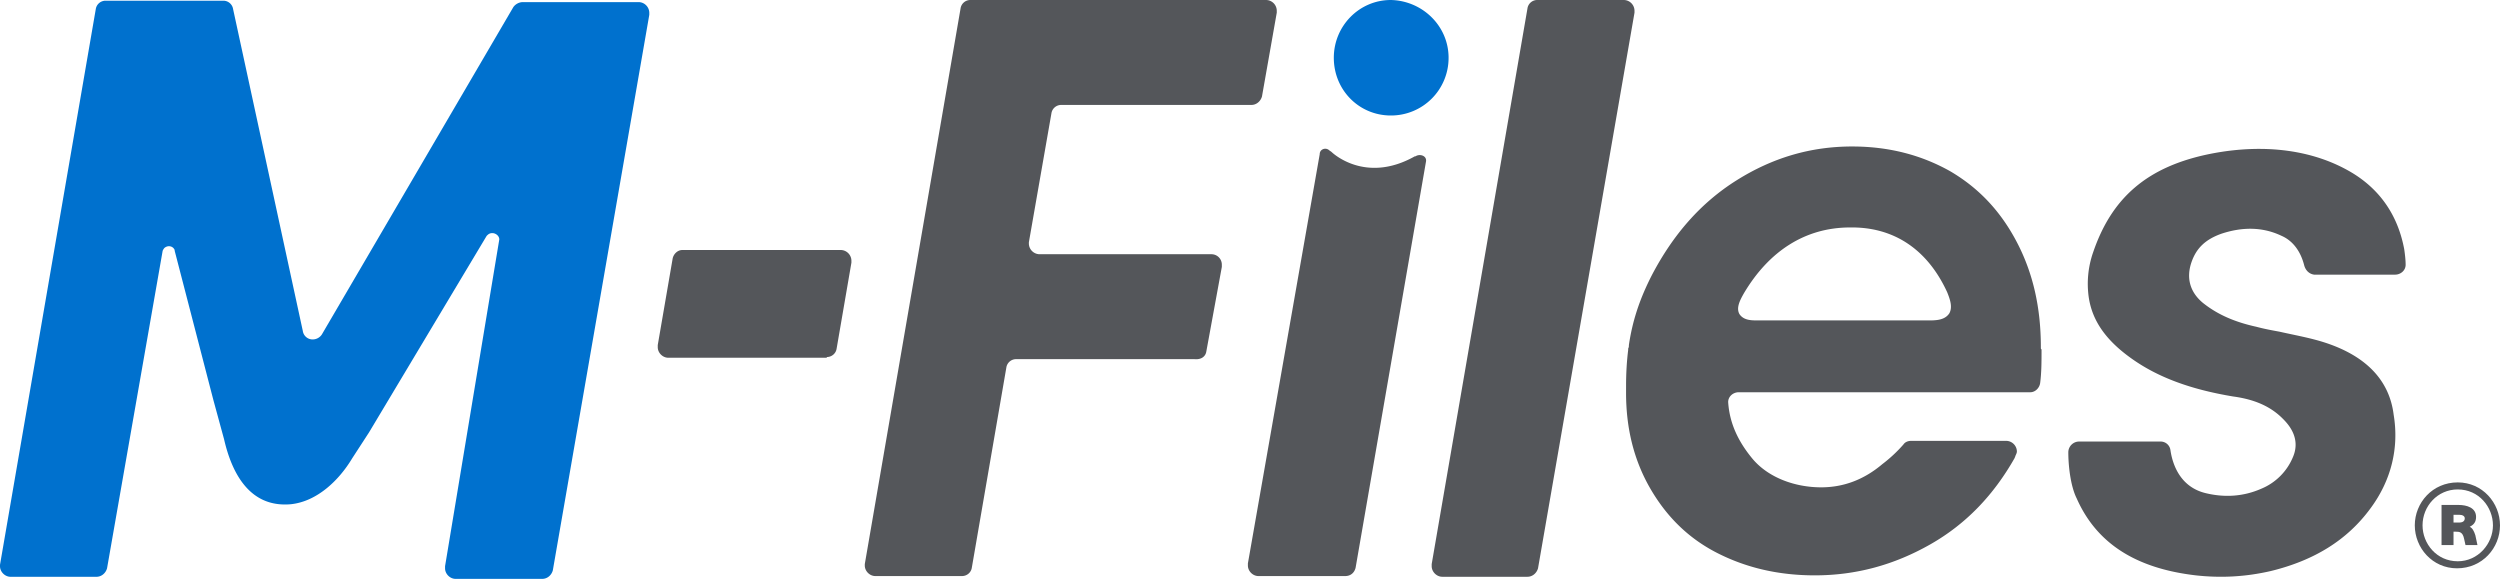
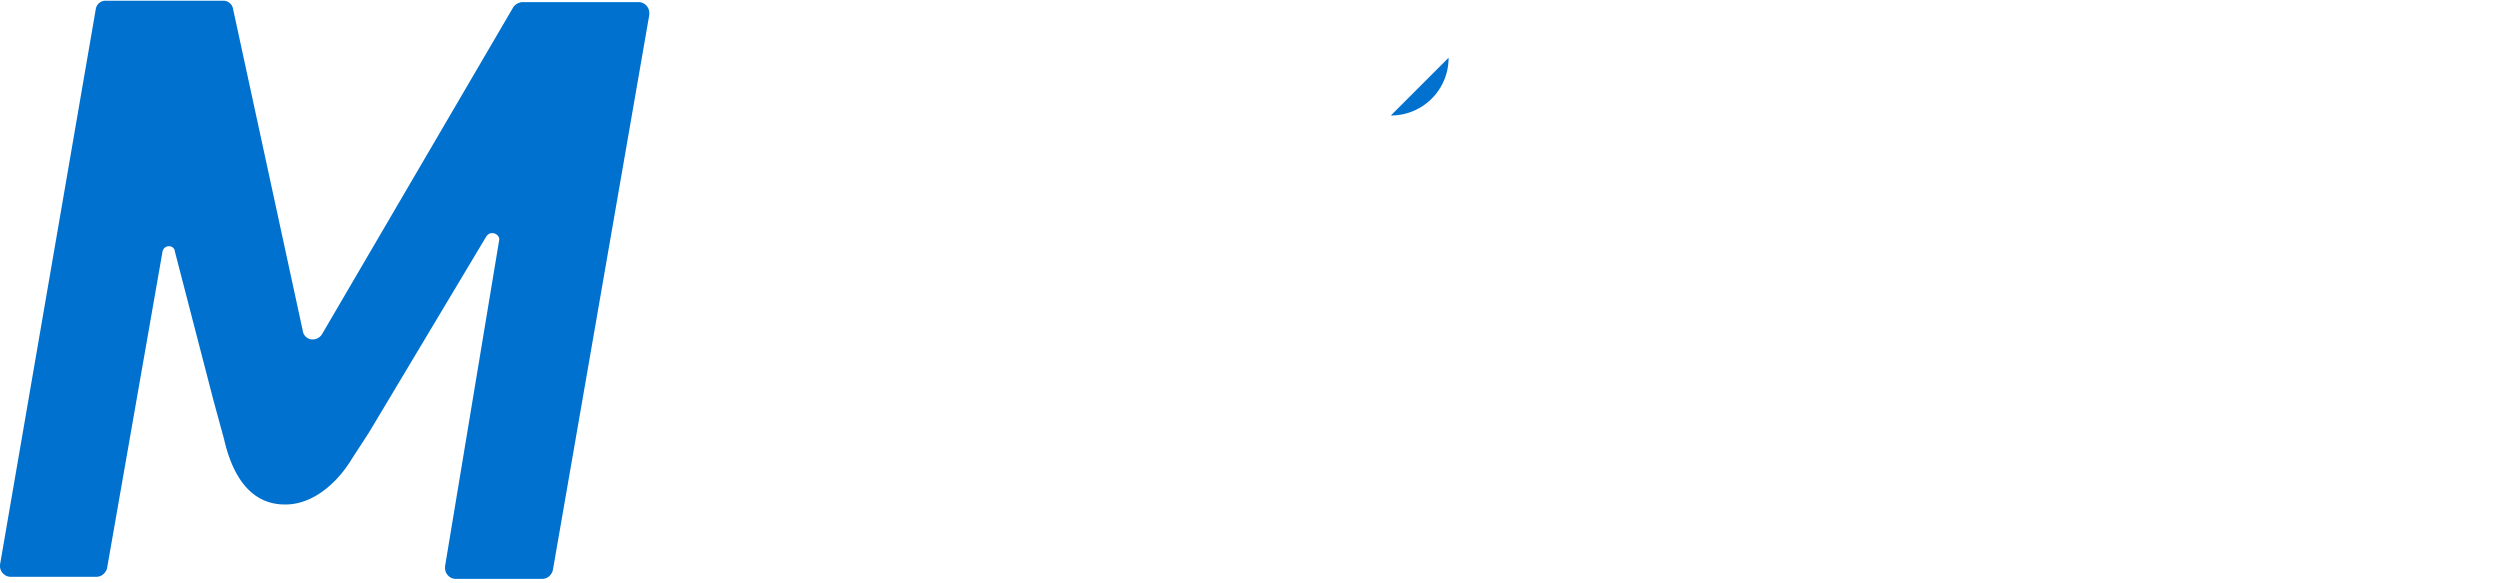
<svg xmlns="http://www.w3.org/2000/svg" width="120" height="28" viewBox="0 0 120 28">
  <defs>
    <filter id="5elkv0p8ea">
      <feColorMatrix in="SourceGraphic" values="0 0 0 0 0.647 0 0 0 0 0.647 0 0 0 0 0.694 0 0 0 1 0" />
    </filter>
  </defs>
  <g transform="translate(-827 -337)" filter="url(#5elkv0p8ea)" fill="none" fill-rule="evenodd">
    <g fill-rule="nonzero">
-       <path d="M947 362.217c0 1.082-.845 2.062-2.062 2.062-1.183 0-2.028-.98-2.028-2.062 0-1.082.845-2.062 2.062-2.062 1.183 0 2.028.98 2.028 2.062m-3.718 0c0 .879.676 1.724 1.69 1.724.98 0 1.69-.845 1.69-1.724s-.676-1.724-1.69-1.724c-.98 0-1.69.811-1.69 1.724m2.569-.406c0 .237-.102.372-.305.474.136.067.203.202.27.405l.102.473h-.574l-.068-.304c-.068-.338-.237-.338-.406-.338h-.101v.642h-.575v-1.926h.812c.405 0 .845.135.845.574m-1.082-.101v.372h.27c.17 0 .27-.068.27-.203 0-.102-.1-.17-.27-.17h-.27z" fill="#54565A" />
      <path d="m859.079 354.037 7.944-.034-7.944.034z" fill="#FFF" />
-       <path d="M896.532 339.772a2.763 2.763 0 0 1-2.771 2.772c-1.522 0-2.738-1.217-2.738-2.772 0-1.521 1.216-2.772 2.738-2.772 1.52.034 2.771 1.25 2.771 2.772" fill="#0071CE" />
-       <path d="M866.685 354.138c.236 0 .439-.169.473-.406l.71-4.124v-.101a.52.52 0 0 0-.507-.507h-7.606c-.237 0-.44.203-.473.44l-.71 4.123v.102c0 .27.236.507.507.507h7.606v-.034zM900.318 364.685c.237 0 .44-.17.507-.406l4.631-26.67v-.102a.52.52 0 0 0-.507-.507h-4.157a.474.474 0 0 0-.474.406l-4.597 26.67v.101c0 .27.237.508.507.508h4.09zM938.65 353.462c-.71-.237-1.487-.372-2.23-.54-.372-.068-.744-.136-1.116-.237-1.081-.237-1.893-.609-2.569-1.15-.608-.507-.811-1.183-.54-1.96.236-.676.675-1.082 1.42-1.352 1.013-.338 1.993-.338 2.906.1.541.238.913.745 1.082 1.42.067.237.236.406.473.44h3.887c.27 0 .507-.203.507-.473 0-.237-.033-.507-.067-.744-.304-1.622-1.15-2.84-2.468-3.65-1.893-1.15-4.293-1.42-6.76-.947-3.144.608-4.834 2.163-5.713 4.766a4.596 4.596 0 0 0-.203 2.13c.17 1.15.845 2.096 2.096 2.974 1.25.88 2.806 1.454 4.834 1.792.743.101 1.656.338 2.366 1.048.237.236.913.913.507 1.859a2.797 2.797 0 0 1-1.521 1.521c-.845.372-1.758.44-2.704.203-1.183-.304-1.555-1.352-1.657-2.062a.474.474 0 0 0-.473-.406h-3.921a.52.52 0 0 0-.507.507c0 .643.101 1.623.406 2.231.946 2.13 2.805 3.347 5.712 3.685 1.217.135 2.4.068 3.583-.203 2.096-.507 3.685-1.487 4.8-3.008.98-1.319 1.386-2.874 1.116-4.496-.203-1.656-1.319-2.806-3.245-3.448M884.904 353.868l.744-4.057v-.101a.498.498 0 0 0-.507-.507h-8.248a.52.52 0 0 1-.507-.507v-.068l1.082-6.186a.474.474 0 0 1 .473-.405h9.127c.236 0 .439-.17.507-.406l.71-4.023v-.101a.52.52 0 0 0-.508-.507H873.58a.474.474 0 0 0-.473.406l-4.597 26.67v.068c0 .27.236.507.507.507h4.158c.236 0 .44-.17.473-.406l1.656-9.6a.474.474 0 0 1 .473-.406h8.553c.338.034.54-.135.574-.371" fill="#54565A" />
+       <path d="M896.532 339.772a2.763 2.763 0 0 1-2.771 2.772" fill="#0071CE" />
      <path d="M837.75 358.06c.405 1.79 1.318 3.312 3.21 3.143 1.285-.135 2.333-1.183 2.941-2.197l.812-1.251 5.645-9.431c.067-.068.135-.135.27-.135.17 0 .338.135.338.304l-2.603 15.684v.102c0 .27.237.507.507.507h4.158c.237 0 .44-.17.507-.406l4.631-26.67v-.102a.52.52 0 0 0-.507-.507h-5.577a.578.578 0 0 0-.44.237l-9.194 15.718a.528.528 0 0 1-.44.237.474.474 0 0 1-.473-.406l-3.346-15.448a.474.474 0 0 0-.474-.405h-5.645a.474.474 0 0 0-.473.405L827 364.11v.068c0 .27.237.508.507.508h4.124c.237 0 .44-.17.507-.406l2.67-15.245c.034-.068.068-.135.136-.17.169-.1.371-.033.44.136v.034l1.858 7.166.507 1.86z" fill="#0071CE" />
-       <path d="M920.566 352.042c-.203.304-.574.338-.946.338h-8.248c-.304 0-.676 0-.879-.304-.17-.304.034-.676.203-.98 1.217-2.062 2.974-3.178 5.104-3.178 2.096-.033 3.718 1.048 4.665 3.11.135.338.27.71.101 1.014m4.395 1.623c0-1.893-.372-3.55-1.15-5.037-.777-1.487-1.825-2.603-3.211-3.414-1.386-.777-2.94-1.183-4.699-1.183-1.994 0-3.82.54-5.543 1.623-1.724 1.081-3.043 2.602-4.057 4.53-.608 1.182-.946 2.23-1.115 3.38 0 .067 0 .1-.034.168v.068c-.067.54-.101 1.115-.101 1.724V355.862c0 1.69.372 3.211 1.149 4.563.777 1.352 1.825 2.4 3.211 3.11s2.941 1.082 4.699 1.082c1.994 0 3.82-.507 5.544-1.487 1.723-.98 3.042-2.367 4.056-4.158 0-.034.034-.068.034-.102.033-.067.067-.135.067-.202a.52.52 0 0 0-.507-.507h-4.563c-.17 0-.304.067-.372.169a6.843 6.843 0 0 1-1.014.946c-.879.744-1.86 1.116-2.94 1.116-1.218 0-2.502-.44-3.28-1.353-.676-.81-1.115-1.69-1.183-2.738 0-.27.237-.473.507-.473h13.995c.236 0 .439-.203.473-.44.067-.506.067-1.047.067-1.622-.033 0-.033-.034-.033-.101M895.45 344.74c.035-.27-.304-.371-.506-.236h-.034c-2.4 1.352-3.989-.203-3.989-.203-.034-.033-.101-.067-.135-.101-.17-.135-.44-.034-.44.203l-3.447 19.64v.101c0 .27.236.507.507.507h4.157c.44 0 .507-.406.507-.406l3.38-19.504z" fill="#54565A" />
    </g>
  </g>
</svg>